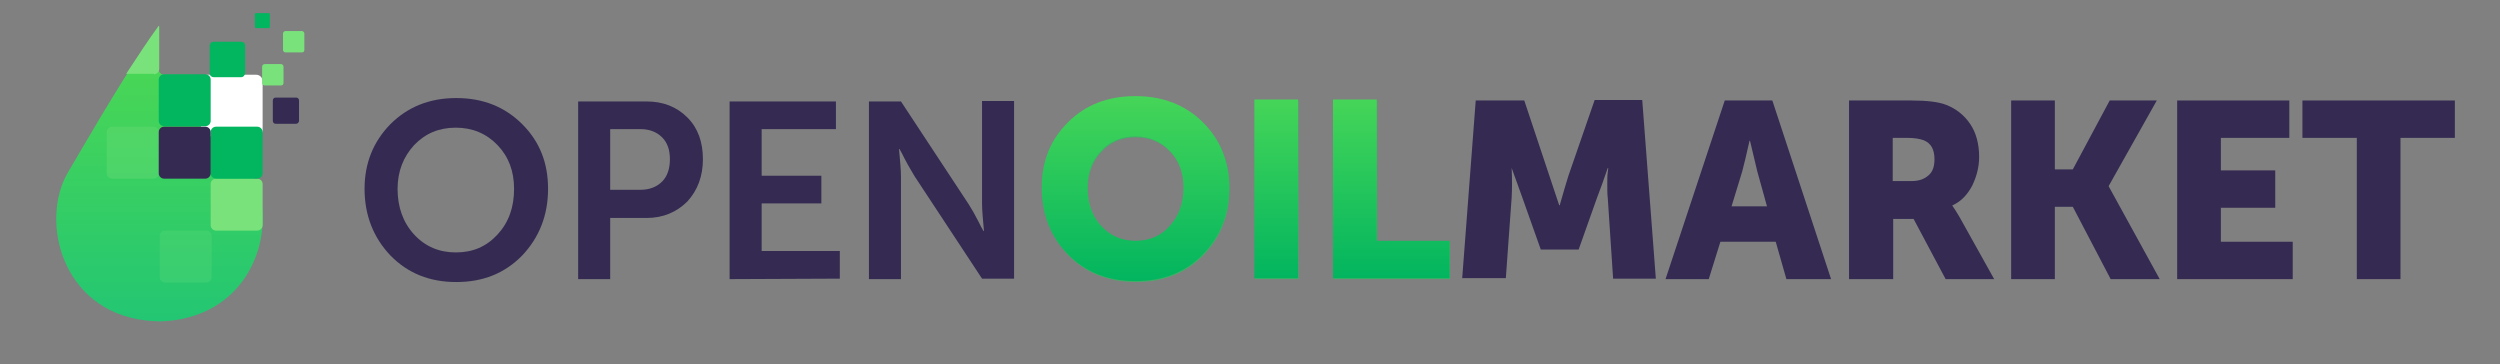
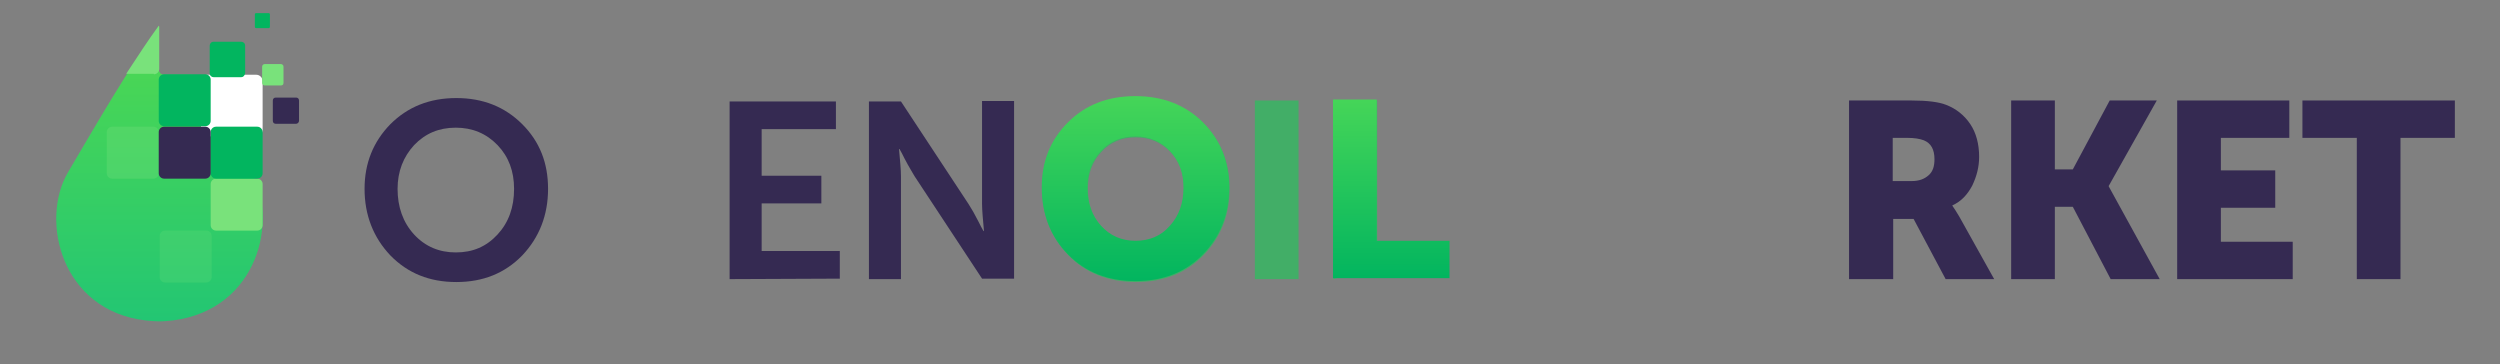
<svg xmlns="http://www.w3.org/2000/svg" version="1.1" id="Слой_1" x="0px" y="0px" width="515px" height="75px" viewBox="0 0 515 75" style="enable-background:new 0 0 515 75;" xml:space="preserve">
  <rect x="0" y="0" width="515" height="75" fill="#808080" stroke="none" />
  <style type="text/css"> .st0{fill:#352A52;} .st1{fill:#42AE67;} .st2{fill:url(#SVGID_1_);} .st3{fill:url(#SVGID_00000109001885747229905060000007437788021196742842_);} .st4{fill:url(#SVGID_00000139277139848681570430000008865743484848541846_);} .st5{fill:url(#SVGID_00000060010150808122607100000011326324360362601911_);} .st6{fill:#79E27B;} .st7{opacity:0.2;} .st8{opacity:0.3;} .st9{fill:#FFFFFF;} .st10{fill:#02B55F;} </style>
  <g>
    <path class="st0" d="M75.1,38.9c0-5.3,1.8-9.7,5.3-13.3C84,22,88.5,20.2,94,20.2s10,1.8,13.6,5.4s5.3,8,5.3,13.3 c0,5.4-1.8,10-5.3,13.7c-3.6,3.7-8.1,5.5-13.6,5.5s-10-1.8-13.6-5.5C76.9,48.9,75.1,44.3,75.1,38.9z M81.9,38.9 c0,3.7,1.1,6.9,3.4,9.4c2.3,2.5,5.2,3.7,8.6,3.7c3.5,0,6.3-1.2,8.6-3.7s3.4-5.6,3.4-9.4c0-3.6-1.1-6.6-3.4-9 c-2.3-2.4-5.2-3.6-8.6-3.6c-3.5,0-6.3,1.2-8.6,3.6C83.1,32.3,81.9,35.3,81.9,38.9z" />
-     <path class="st0" d="M119.1,57.5V20.9h14.1c3.4,0,6.2,1.1,8.4,3.3c2.2,2.2,3.2,5.1,3.2,8.6s-1.1,6.4-3.2,8.7 c-2.2,2.2-5,3.4-8.4,3.4h-7.5v12.6H119.1z M125.7,39.1h6.2c1.9,0,3.4-0.6,4.5-1.7s1.6-2.7,1.6-4.6s-0.5-3.4-1.6-4.5 s-2.6-1.7-4.4-1.7h-6.3V39.1z" />
    <path class="st0" d="M150.3,57.5V20.9h21.9v5.7h-15.3v9.6h12.3v5.7h-12.3v9.8H173v5.7L150.3,57.5L150.3,57.5z" />
    <path class="st0" d="M179,57.5V20.9h6.6L199.5,42c0.4,0.7,0.9,1.4,1.4,2.4c0.5,0.9,0.9,1.7,1.2,2.3l0.5,0.9h0.1 c-0.2-2.3-0.4-4.2-0.4-5.7V20.8h6.6v36.6h-6.6l-13.9-21.1c-0.4-0.7-0.9-1.5-1.4-2.4s-0.9-1.7-1.2-2.3l-0.5-0.9h-0.1 c0.2,2.3,0.4,4.2,0.4,5.7v21.1H179z" />
    <path class="st1" d="M214.7,38.8c0-5.4,1.8-9.8,5.4-13.4S228.3,20,234,20c5.6,0,10.3,1.8,13.9,5.4s5.4,8.1,5.4,13.4 c0,5.5-1.8,10.1-5.4,13.8c-3.6,3.7-8.2,5.5-13.9,5.5c-5.6,0-10.3-1.8-13.9-5.5S214.7,44.3,214.7,38.8z M224.1,38.8 c0,3.2,0.9,5.8,2.8,7.9s4.3,3.1,7.1,3.1c2.9,0,5.3-1,7.1-3.1c1.9-2.1,2.8-4.7,2.8-7.9c0-3-0.9-5.5-2.8-7.5s-4.3-3-7.1-3 c-2.9,0-5.3,1-7.1,3C225,33.3,224.1,35.8,224.1,38.8z" />
    <path class="st1" d="M258.5,57.5V20.7h9v36.8H258.5z" />
-     <path class="st1" d="M274.7,57.5V20.7h9v29.1h15v7.7L274.7,57.5L274.7,57.5z" />
-     <path class="st0" d="M301.2,57.5l2.8-36.8h10l5.2,15.6l2,6h0.1c0.7-2.5,1.3-4.5,1.8-6.1l5.4-15.6h9.8l2.8,36.8h-8.8l-1.1-16.6 c-0.1-0.8-0.1-1.8-0.1-2.8s0-1.9,0.1-2.5l0.1-0.9h-0.1c-0.9,2.6-1.6,4.6-2.2,6.1l-3.8,10.7h-7.8l-3.8-10.7l-2.2-6.1l0,0 c0.1,2.3,0.1,4.3,0,6.1l-1.2,16.6h-9V57.5z" />
-     <path class="st0" d="M343.1,57.5l12.2-36.8h9.8l12.1,36.8H368l-2.2-7.7h-11.4l-2.4,7.7H343.1z M356.7,42.5h7.3l-2-7.2l-1.5-6.3 h-0.1c-0.6,2.7-1.1,4.8-1.5,6.3L356.7,42.5z" />
+     <path class="st1" d="M274.7,57.5V20.7h9v29.1h15L274.7,57.5L274.7,57.5z" />
    <path class="st0" d="M380.9,57.5V20.7h12.8c3.3,0,5.7,0.3,7.2,0.9c2.1,0.8,3.8,2.2,5,4s1.8,4.1,1.8,6.7c0,2.1-0.5,4-1.4,5.9 c-1,1.9-2.3,3.3-4.1,4.1v0.1c0.3,0.4,0.8,1.2,1.4,2.2l7.2,12.9h-10l-6.6-12.4H390v12.4L380.9,57.5L380.9,57.5z M389.9,37.3h3.9 c1.5,0,2.6-0.4,3.5-1.2s1.2-1.9,1.2-3.3c0-2-0.7-3.3-2.2-3.9c-0.8-0.3-1.9-0.5-3.4-0.5h-3V37.3z" />
    <path class="st0" d="M414.3,57.5V20.7h9v14.2h3.7l7.6-14.2h9.7l-9.9,17.6v0.1l10.5,19.1h-10.1L427,42.6h-3.7v14.9L414.3,57.5 L414.3,57.5z" />
    <path class="st0" d="M448.5,57.5V20.7h23.1v7.7h-14.1v6.7h11.2v7.7h-11.2v7h14.8v7.7L448.5,57.5L448.5,57.5z" />
    <path class="st0" d="M485.5,57.5V28.4h-11.2v-7.7h31.4v7.7h-11.2v29.1H485.5z" />
  </g>
  <g>
    <linearGradient id="SVGID_1_" gradientUnits="userSpaceOnUse" x1="233.9" y1="56.3" x2="233.9" y2="18.2" gradientTransform="matrix(1 0 0 -1 0 76.11)">
      <stop offset="4.469009e-03" style="stop-color:#45D558" />
      <stop offset="1" style="stop-color:#02B55F" />
    </linearGradient>
    <path class="st2" d="M214.6,38.6c0-5.4,1.8-9.8,5.4-13.4s8.2-5.4,13.9-5.4c5.6,0,10.3,1.8,13.9,5.4s5.4,8.1,5.4,13.4 c0,5.5-1.8,10.1-5.4,13.8c-3.6,3.7-8.2,5.5-13.9,5.5c-5.6,0-10.3-1.8-13.9-5.5C216.4,48.7,214.6,44.1,214.6,38.6z M224,38.6 c0,3.2,0.9,5.8,2.8,7.9s4.3,3.1,7.1,3.1c2.9,0,5.3-1,7.1-3.1c1.9-2.1,2.8-4.7,2.8-7.9c0-3-0.9-5.5-2.8-7.5s-4.3-3-7.1-3 c-2.9,0-5.3,1-7.1,3C224.9,33.1,224,35.6,224,38.6z" />
    <linearGradient id="SVGID_00000101782713003709694500000010761219123665357493_" gradientUnits="userSpaceOnUse" x1="262.9" y1="55.649" x2="262.9" y2="18.805" gradientTransform="matrix(1 0 0 -1 0 76.11)">
      <stop offset="4.469009e-03" style="stop-color:#45D558" />
      <stop offset="1" style="stop-color:#02B55F" />
    </linearGradient>
-     <path style="fill:url(#SVGID_00000101782713003709694500000010761219123665357493_);" d="M258.4,57.3V20.5h9v36.8H258.4z" />
    <linearGradient id="SVGID_00000076570644636206008970000006534837459263608486_" gradientUnits="userSpaceOnUse" x1="286.6" y1="55.649" x2="286.6" y2="18.805" gradientTransform="matrix(1 0 0 -1 0 76.11)">
      <stop offset="4.469009e-03" style="stop-color:#45D558" />
      <stop offset="1" style="stop-color:#02B55F" />
    </linearGradient>
    <path style="fill:url(#SVGID_00000076570644636206008970000006534837459263608486_);" d="M274.6,57.3V20.5h9v29.1h15v7.7 L274.6,57.3L274.6,57.3z" />
  </g>
  <linearGradient id="SVGID_00000058557681845980978910000012494248452838068361_" gradientUnits="userSpaceOnUse" x1="32.857" y1="10.053" x2="32.857" y2="70.953" gradientTransform="matrix(1 0 0 -1 0 76.11)">
    <stop offset="0" style="stop-color:#23C673" />
    <stop offset="1" style="stop-color:#50D950" />
  </linearGradient>
  <path style="fill:url(#SVGID_00000058557681845980978910000012494248452838068361_);" d="M51.7,35.4c-3.6-6.1-7.8-13.3-12.1-20h-5.8 c-0.6,0-1.1-0.5-1.1-1.1V5.8c0-0.2,0.1-0.4,0.1-0.5l0,0l0,0c0,0.1-0.1,0.1-0.1,0.2l0,0l0,0c-6.4,8.8-13.2,20.7-18.7,30 C8.2,45.4,12.6,63.9,29.9,66c0.9,0.1,1.9,0.2,2.8,0.2l0,0h0.1h0.1l0,0c0.9,0,1.8-0.1,2.8-0.2C53.2,63.7,57.5,45.2,51.7,35.4z" />
  <path class="st6" d="M53,47.5h-8.5c-0.6,0-1.1-0.5-1.1-1.1v-8.5c0-0.6,0.5-1.1,1.1-1.1H53c0.6,0,1.1,0.5,1.1,1.1v8.5 C54.1,47,53.6,47.5,53,47.5z" />
  <g class="st7">
    <path class="st6" d="M42.4,58.2H34c-0.6,0-1.1-0.5-1.1-1.1v-8.5c0-0.6,0.5-1.1,1.1-1.1h8.5c0.6,0,1.1,0.5,1.1,1.1v8.5 C43.6,57.7,43.1,58.2,42.4,58.2z" />
  </g>
  <g class="st8">
    <path class="st6" d="M31.6,36.8h-8.5c-0.6,0-1.1-0.5-1.1-1.1v-8.5c0-0.6,0.5-1.1,1.1-1.1h8.5c0.6,0,1.1,0.5,1.1,1.1v8.5 C32.7,36.3,32.2,36.8,31.6,36.8z" />
  </g>
  <path class="st9" d="M52.8,28.1H42.7c-0.7,0-1.3-0.6-1.3-1.3V16.7c0-0.7,0.6-1.3,1.3-1.3h10.1c0.7,0,1.3,0.6,1.3,1.3v10.1 C54.1,27.5,53.5,28.1,52.8,28.1z" />
  <path class="st10" d="M53,36.8h-8.5c-0.6,0-1.1-0.5-1.1-1.1v-8.5c0-0.6,0.5-1.1,1.1-1.1H53c0.6,0,1.1,0.5,1.1,1.1v8.5 C54.1,36.3,53.6,36.8,53,36.8z" />
  <path class="st0" d="M42.3,36.8h-8.5c-0.6,0-1.1-0.5-1.1-1.1v-8.5c0-0.6,0.5-1.1,1.1-1.1h8.5c0.6,0,1.1,0.5,1.1,1.1v8.5 C43.4,36.3,42.9,36.8,42.3,36.8z" />
  <path class="st10" d="M42.3,26h-8.5c-0.6,0-1.1-0.5-1.1-1.1v-8.5c0-0.6,0.5-1.1,1.1-1.1h8.5c0.6,0,1.1,0.5,1.1,1.1v8.5 C43.4,25.5,42.9,26,42.3,26z" />
  <path class="st6" d="M31.7,15.3c0.6,0,1.1-0.5,1.1-1.1V5.7c0-0.1,0-0.3-0.1-0.4l0,0l0,0l0,0c-2.2,3-4.4,6.4-6.7,9.9h5.7V15.3z" />
  <g>
    <path class="st10" d="M49.7,15.9H44c-0.4,0-0.8-0.3-0.8-0.8V9.4c0-0.4,0.3-0.8,0.8-0.8h5.7c0.4,0,0.8,0.3,0.8,0.8v5.7 C50.4,15.6,50.1,15.9,49.7,15.9z" />
    <path class="st0" d="M61,25.5h-4.2c-0.3,0-0.6-0.2-0.6-0.6v-4.2c0-0.3,0.2-0.6,0.6-0.6H61c0.3,0,0.6,0.2,0.6,0.6v4.2 C61.6,25.2,61.3,25.5,61,25.5z" />
    <path class="st6" d="M57.9,17.6h-3.4c-0.2,0-0.5-0.2-0.5-0.5v-3.4c0-0.2,0.2-0.5,0.5-0.5h3.4c0.2,0,0.5,0.2,0.5,0.5v3.4 C58.4,17.4,58.2,17.6,57.9,17.6z" />
-     <path class="st6" d="M62.2,10.8h-3.4c-0.2,0-0.5-0.2-0.5-0.5V6.9c0-0.2,0.2-0.5,0.5-0.5h3.4c0.2,0,0.5,0.2,0.5,0.5v3.4 C62.7,10.6,62.5,10.8,62.2,10.8z" />
    <path class="st10" d="M55.3,5.8h-2.5c-0.2,0-0.3-0.1-0.3-0.3V3c0-0.2,0.1-0.3,0.3-0.3h2.5c0.2,0,0.3,0.1,0.3,0.3v2.5 C55.6,5.7,55.5,5.8,55.3,5.8z" />
  </g>
</svg>